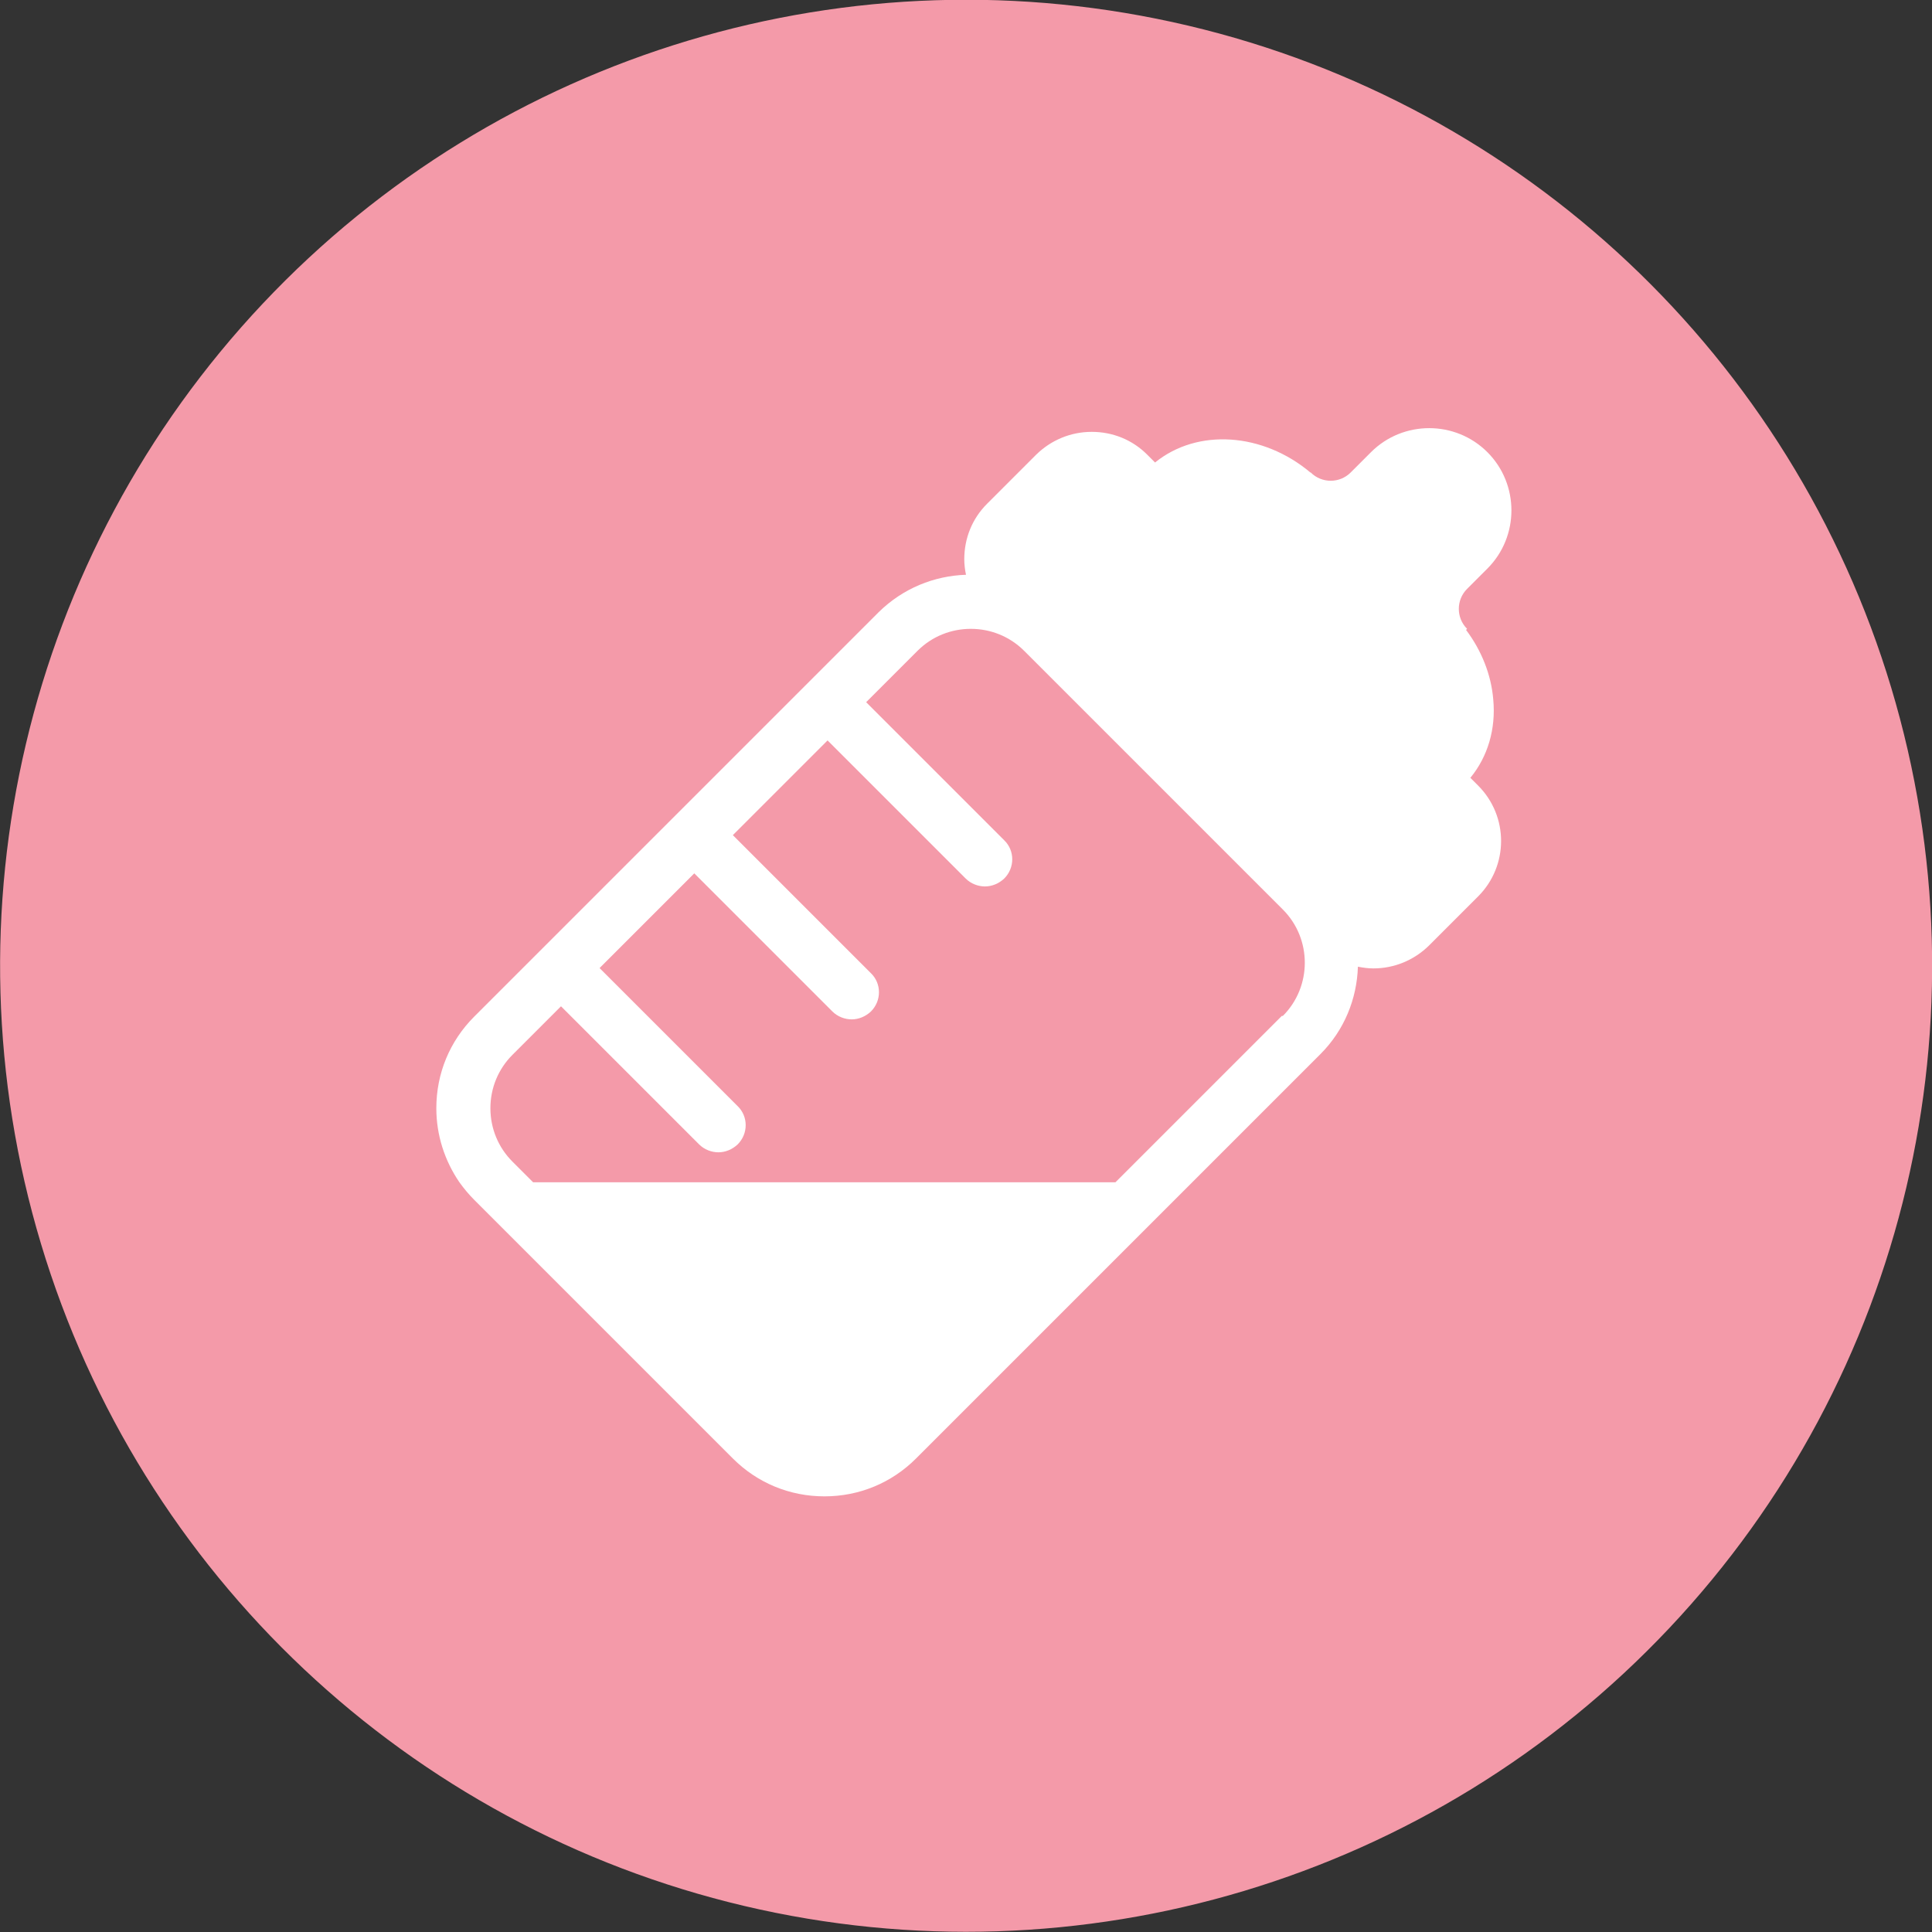
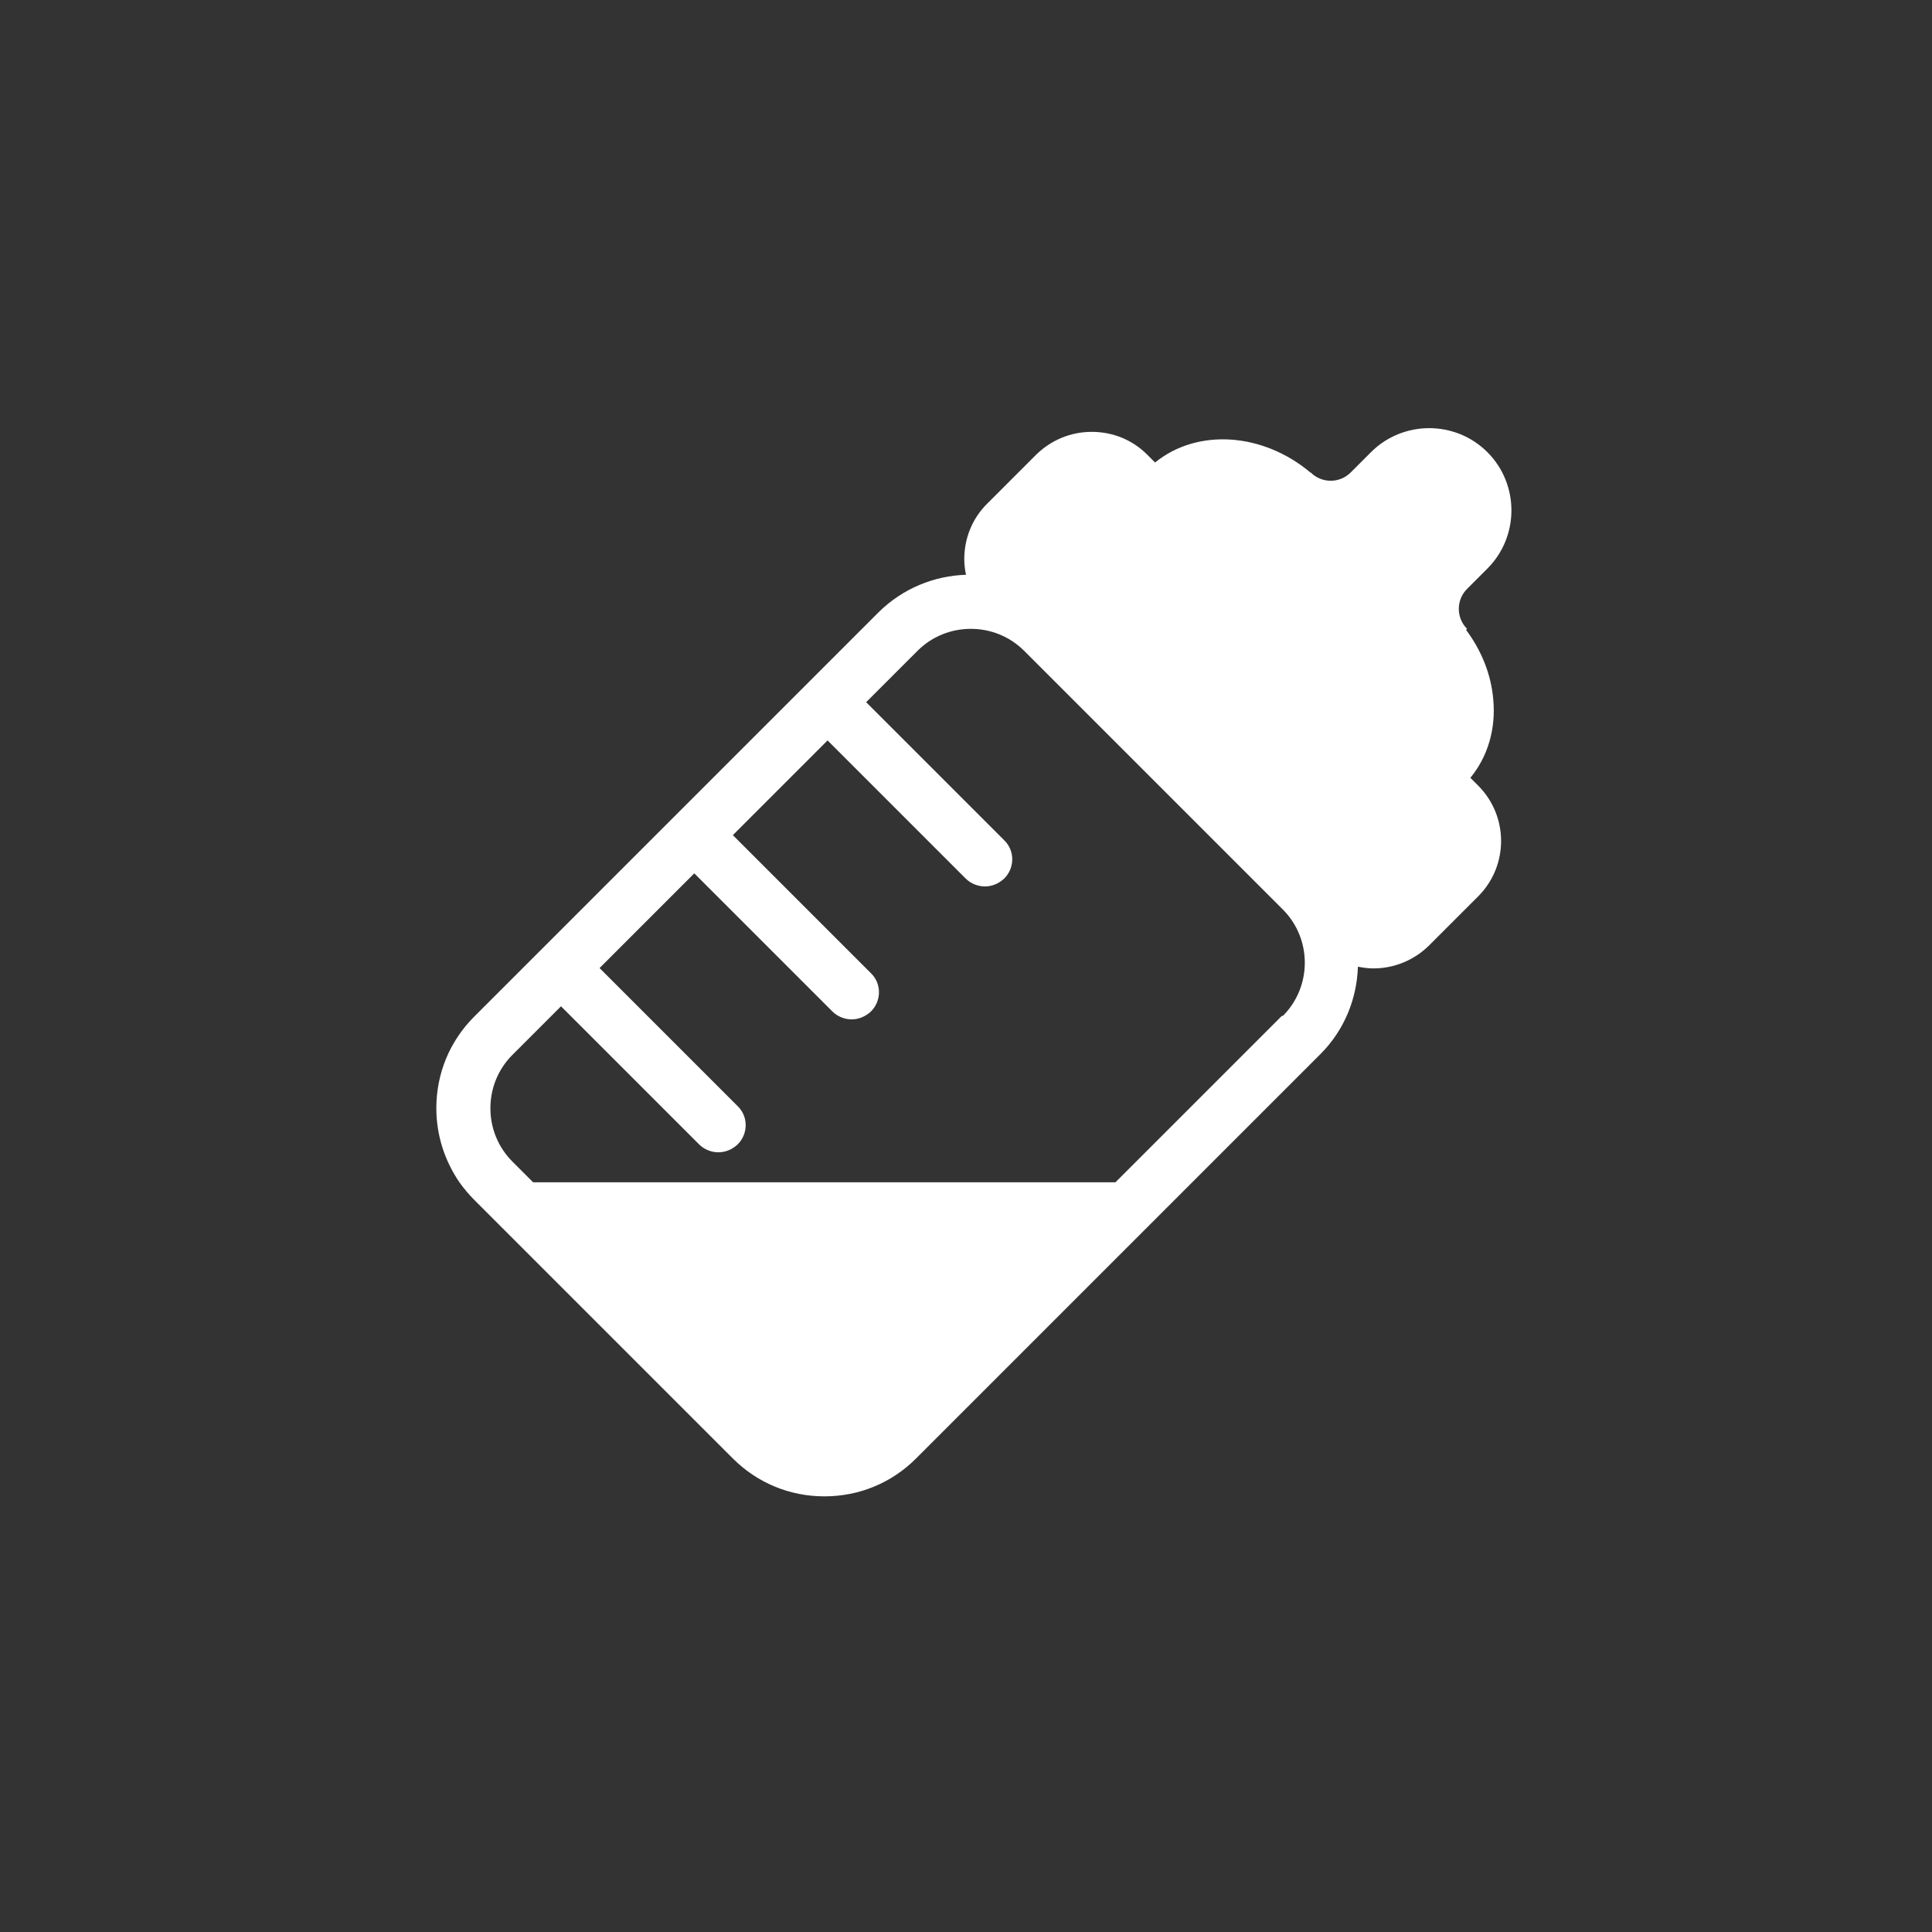
<svg xmlns="http://www.w3.org/2000/svg" id="_レイヤー_2" data-name="レイヤー 2" viewBox="0 0 56.1 56.1">
  <rect x="0" y="0" width="56.1" height="56.1" fill="#333333" stroke="none" />
  <defs>
    <style>
      .cls-1 {
        fill: #f49aa9;
      }

      .cls-2 {
        fill: #fff;
      }
    </style>
  </defs>
  <g id="_レイヤー_1-2" data-name="レイヤー 1">
-     <circle class="cls-1" cx="28.05" cy="28.05" r="28.05" transform="translate(-5.69 48.9) rotate(-76.72)" />
    <path class="cls-2" d="M42.7,22.58c.5-.61.74-1.41.66-2.27-.06-.72-.34-1.42-.79-2.02l.03-.03c-.32-.32-.32-.84,0-1.16l.59-.59c.93-.93.93-2.45,0-3.38-.93-.93-2.45-.93-3.38,0l-.59.59c-.32.32-.84.32-1.16,0h-.01c-1.38-1.16-3.28-1.29-4.51-.29l-.23-.23c-.43-.43-1-.66-1.61-.66s-1.18.24-1.61.66l-1.43,1.43c-.43.43-.66,1-.66,1.61,0,.15.02.31.05.45-.92.03-1.83.39-2.54,1.09l-2.05,2.05s0,0,0,0c0,0,0,0,0,0l-3.86,3.86s0,0,0,0c0,0,0,0,0,0l-3.86,3.86s0,0,0,0c0,0,0,0,0,0l-1.97,1.97c-.71.71-1.1,1.65-1.1,2.66,0,.78.24,1.52.67,2.15.13.18.27.35.43.51l7.51,7.51c.71.71,1.65,1.1,2.66,1.1s1.95-.39,2.66-1.1l8.02-8.02,3.72-3.72c.7-.7,1.06-1.61,1.09-2.54.15.03.3.05.45.05.61,0,1.18-.24,1.61-.66l1.43-1.43c.89-.89.89-2.33,0-3.22l-.23-.23ZM37.22,29.5l-4.83,4.83H15.48l-.6-.6c-.41-.41-.64-.96-.64-1.55s.23-1.14.64-1.55l1.41-1.41,4.01,4.01c.15.15.36.23.56.23s.4-.08.56-.23c.31-.31.31-.81,0-1.11l-4.01-4.01,2.75-2.75,4.01,4.01c.15.15.36.23.56.23s.4-.08.56-.23c.31-.31.31-.81,0-1.11l-4.01-4.01,2.75-2.75,4.01,4.01c.15.15.36.23.56.23s.4-.08.56-.23c.31-.31.31-.81,0-1.11l-4.01-4.01,1.49-1.49c.43-.43.99-.64,1.55-.64s1.12.21,1.55.64l7.51,7.51c.85.85.85,2.24,0,3.09Z" />
  </g>
</svg>